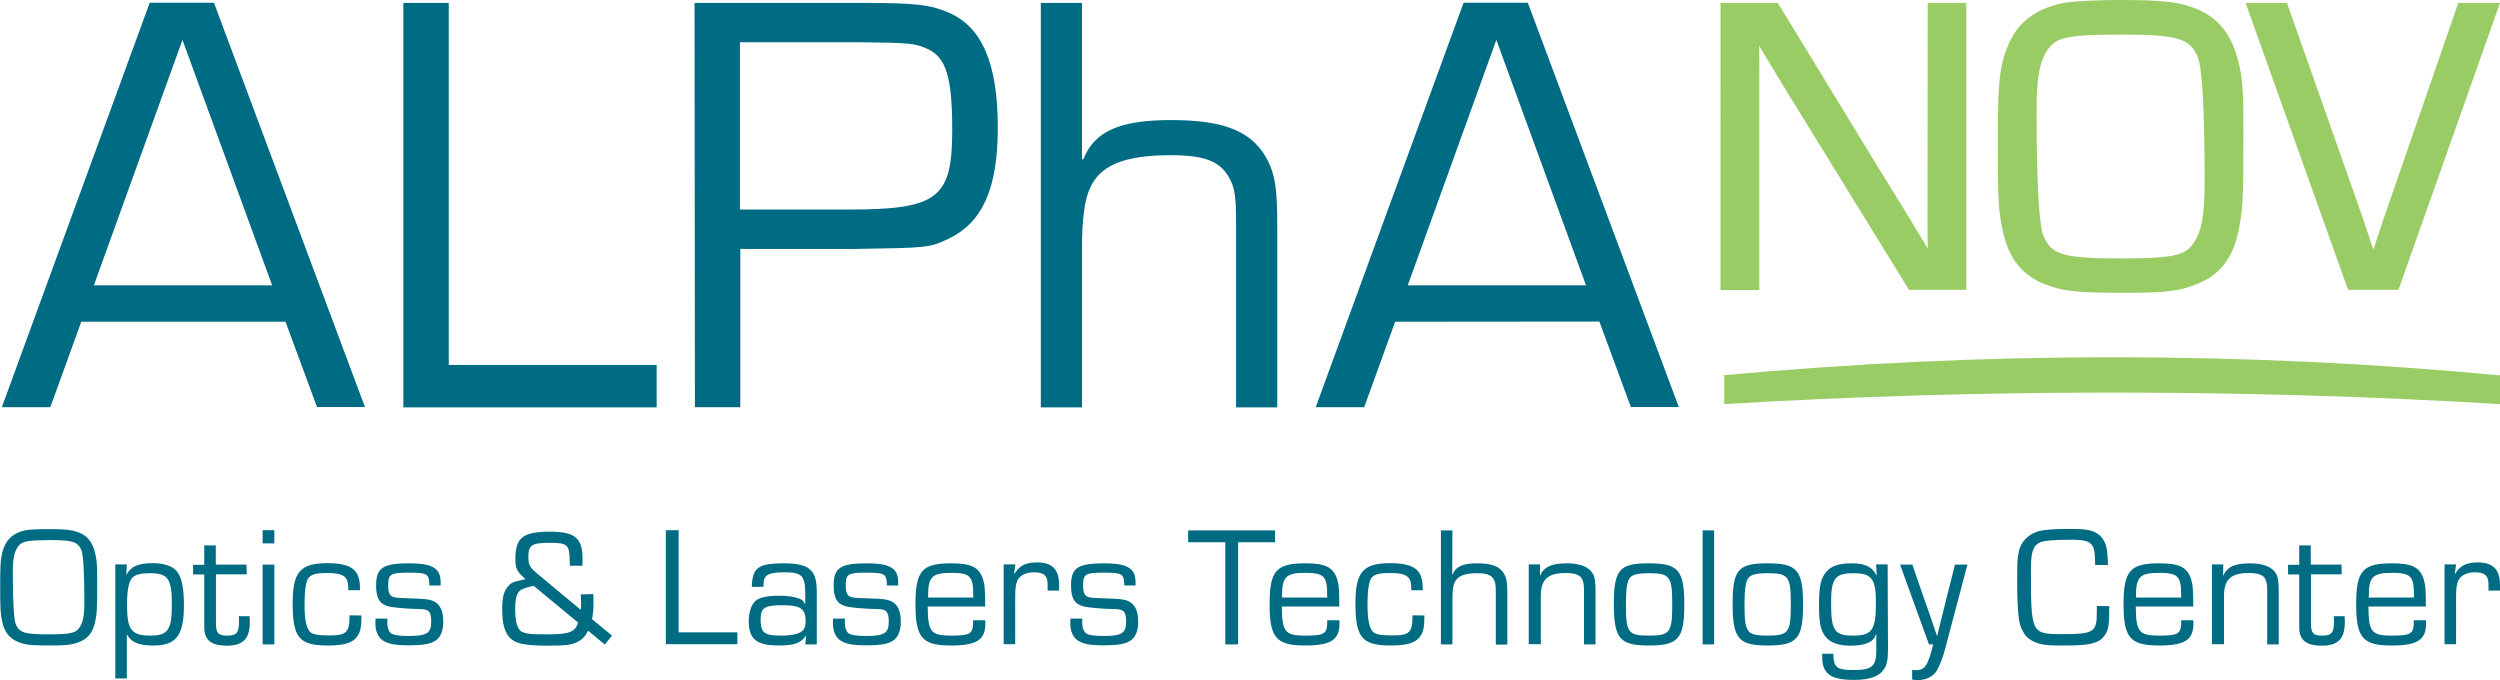
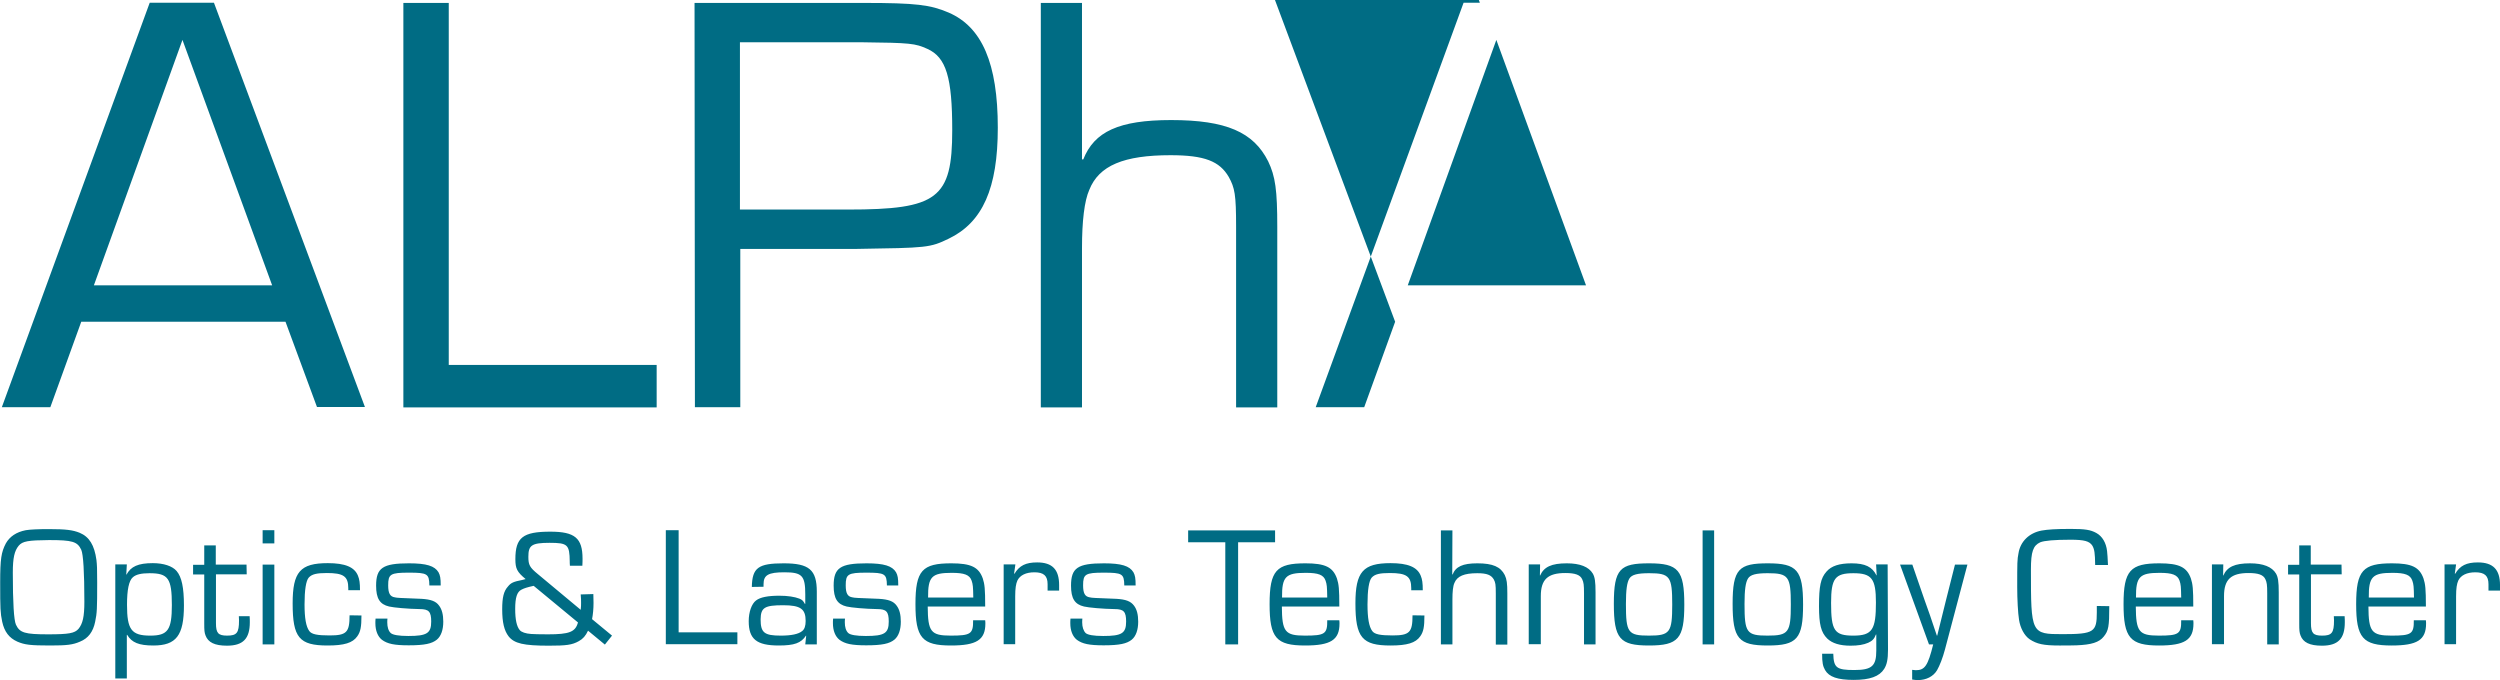
<svg xmlns="http://www.w3.org/2000/svg" viewBox="0 0 1366 371.6">
-   <path fill="#006c84" d="m44.4 175.8-16.9 46.7H1l80.8-221h35.1l82.5 220.9h-26.2L156 175.8H44.4zm55.3-154L51.3 155.9h97.4l-49-134.1zm145.5 177.6h113.6v23.2H220.4V1.6h24.8v197.8zM379.5 1.6H472c28.5 0 36.4 1 46.4 5.3 18.2 7.9 26.8 27.8 26.8 62.9 0 33.1-8.3 51.7-26.8 60.6-10.3 5-11.9 5-50 5.6h-63.9v86.5h-24.8l-.2-220.9zm83.8 112.9c49 0 57-6 57-43.4 0-28.8-3.3-39.8-13.6-44.4-6.6-3-9.3-3.3-35.5-3.6h-66.9v91.4h59zm127.9-27.4h.7c6-15.2 19.5-21.5 48-21.5 30.1 0 45 6.6 53 22.5 4 8.3 5 15.9 5 35.8v98.7h-22.5v-98.7c0-17.6-.7-21.2-4-27.2-5-8.6-13.2-11.9-31.8-11.9-25.5 0-39.1 5.6-44.4 18.9-2.7 6-4 17.2-4 31.8v87.1h-22.5V1.6h22.5v85.5zm171.1 88.7-16.9 46.7h-26.5l80.8-221h35.1l82.5 220.9h-26.2l-17.2-46.7-111.6.1zm55.3-154-48.4 134.1h97.4l-49-134.1z" />
-   <path fill="#9acc65" d="M1053.3 1.6h21.1v156.8h-31.3l-64.7-105c-5.3-8.6-9-14.7-11.2-18.4-1.2-1.9-1.9-3.2-2.3-3.8l-3.7-6.2c.1 5.4.1 10.9.1 16.2v117.3h-21.2V1.6h31.3l56.2 92.1c4.8 7.7 9.2 14.9 13.6 22l5.4 9c1.3 2.2 5.8 9.5 6.7 11.1-.1-5.3-.1-10.7-.1-16.2l.1-118zM1201 5.2c-9.3-4.1-18.8-5.2-42.3-5.2-12.9 0-25.1.6-31.1 1.6-13.3 2.6-22.8 8.9-28.2 18.7-6.4 12.1-7.8 21.6-7.8 53.4 0 35.9.2 40.9 2.8 52.9 3.1 14.2 10 23.1 21.6 28.2 10.3 4.3 17.9 5.2 44.8 5.2 22.9 0 30.9-1 40.6-5.2 11.6-4.8 18.7-14.1 21.6-28.2 2.5-11.7 2.8-16.7 2.8-53.1 0-19.3-.2-23.2-.9-30.3-2.9-20.5-10.3-32.2-23.9-38zm-80.9 20.3c4.8-5.4 12.1-6.6 39.3-6.6 31.6 0 36.9 2.4 41.3 11.9 2.6 5.8 3.9 28.8 3.9 68.8 0 19.3-1.9 28.4-7.3 34.9-4.8 5.4-12.1 6.7-39.3 6.7-31.6 0-36.9-2.4-41.3-11.9-2.6-5.8-3.9-28.8-3.9-68.8 0-19.4 1.9-28.5 7.3-35zM1366 1.6l-55.5 156.8H1283L1227 1.6h22.6l41.2 116.8c.7 2.2 1.5 4.4 2.2 6.6 1 2.9 2 5.9 2.9 8.9.4.9.7 1.6 1 2.4 1.6-5.3 3.2-9.9 5.8-17.6l40.5-117.1h22.8zm0 203.5v15.7c-70.1-4.2-140.7-6.3-211.8-6.3s-141.5 2.1-212.1 6.3V205c69.8-6.4 140.6-9.8 212.1-9.8s141.4 3.3 211.8 9.9z" />
+   <path fill="#006c84" d="m44.4 175.8-16.9 46.7H1l80.8-221h35.1l82.5 220.9h-26.2L156 175.8H44.4zm55.3-154L51.3 155.9h97.4l-49-134.1zm145.5 177.6h113.6v23.2H220.4V1.6h24.8v197.8zM379.5 1.6H472c28.5 0 36.4 1 46.4 5.3 18.2 7.9 26.8 27.8 26.8 62.9 0 33.1-8.3 51.7-26.8 60.6-10.3 5-11.9 5-50 5.6h-63.9v86.5h-24.8l-.2-220.9zm83.8 112.9c49 0 57-6 57-43.4 0-28.8-3.3-39.8-13.6-44.4-6.6-3-9.3-3.3-35.5-3.6h-66.9v91.4h59zm127.9-27.4h.7c6-15.2 19.5-21.5 48-21.5 30.1 0 45 6.6 53 22.5 4 8.3 5 15.9 5 35.8v98.7h-22.5v-98.7c0-17.6-.7-21.2-4-27.2-5-8.6-13.2-11.9-31.8-11.9-25.5 0-39.1 5.6-44.4 18.9-2.7 6-4 17.2-4 31.8v87.1h-22.5V1.6h22.5v85.5zm171.1 88.7-16.9 46.7h-26.5l80.8-221h35.1h-26.2l-17.2-46.7-111.6.1zm55.3-154-48.4 134.1h97.4l-49-134.1z" />
  <path fill="#006c84" d="M43.5 291.1c5.3 2.2 8.1 6.8 9.2 14.9.3 2.8.4 4.3.4 12.2 0 14.6-.1 16.7-1.1 21.5-1.1 5.5-3.8 9.1-8.3 10.9-3.9 1.7-7.1 2.1-16.3 2.1-10.9 0-13.9-.4-17.9-2.1-4.5-2-7.1-5.4-8.3-10.9-1-4.9-1.1-6.9-1.1-21.4 0-13 .6-16.6 3.1-21.4 2.1-3.7 5.7-6.2 10.9-7.2 2.2-.4 7.1-.6 12.5-.6 9.4 0 13.2.5 16.9 2zm-33.3 7.1C7.9 301 7 304.8 7 312.9c0 16.4.6 25.9 1.7 28.4 2.1 4.5 4.9 5.3 17.6 5.3 11.4 0 14.5-.6 16.6-3 2.3-2.8 3.2-6.6 3.2-14.8 0-16.4-.6-25.9-1.7-28.4-2.1-4.5-4.9-5.3-17.6-5.3-11.4.1-14.5.6-16.6 3.1zm59.1 10.2-.3 5.5.1.1c2.4-4.5 6.4-6.3 14.4-6.3 5.9 0 10.7 1.6 13 4.3 2.8 3.3 4 9.1 4 18.8 0 16.4-4.2 21.9-16.7 21.9-7.9 0-11.8-1.6-14.3-5.8h-.2v23.8H63v-62.3h6.3zm3.3 7c-2.2 1.9-3.2 6.9-3.2 15.1 0 13.5 2.4 16.8 12.7 16.8 9.6 0 11.8-3.1 11.8-16.7 0-14.6-2-17.4-12.2-17.4-4.6 0-7.4.7-9.1 2.2zm62.2-1.6H118v26.7c0 5.4 1.2 6.8 6.1 6.8 5.3 0 6.5-1.5 6.5-8.3 0-.6 0-1.2-.1-2.3h5.9c.1 1.3.1 2.6.1 3.3 0 9-3.7 12.8-12.5 12.8-6.7 0-10.3-1.8-11.7-5.6-.6-1.6-.7-2.7-.7-6.6v-26.7h-6.1v-5.3h6.1V298h6.3v10.5h16.8l.1 5.3zm15.1-16.9h-6.4v-7.2h6.4v7.2zm0 55.2h-6.4v-43.6h6.4v43.6zm47.6-15.8c0 6.2-.5 8.9-2.3 11.4-2.5 3.6-7.2 5-16.2 5-15.5 0-19.1-4.3-19.1-23 0-17.2 4.1-22 19.2-22 9.4 0 14.6 2.1 16.5 6.9.8 2 1.1 3.9 1.1 7.9h-6.4v-1.1c0-6.5-2.6-8.3-11.7-8.3-5.5 0-8.2.6-9.9 2.5-1.5 1.7-2.3 6.8-2.3 14.7 0 7.3.8 12.1 2.6 14.5 1.3 1.8 4.4 2.4 11.1 2.4 9.3 0 10.9-1.7 10.9-11l6.5.1zm37.1-16.5c-.1-6.3-1.1-6.9-11.2-6.9s-11.3.8-11.3 6.9c0 4.4 1 6.2 3.7 6.6 1.4.3 1.8.3 14.5.8 5.1.3 7.9 1.3 9.6 3.7 1.6 2.1 2.3 5 2.3 8.8 0 4.4-1.2 7.9-3.5 9.8-2.7 2.2-6.7 3.1-15.4 3.1-7.9 0-11.6-.8-14.6-3-2.3-1.8-3.6-5-3.6-9.1 0-.6 0-1.6.1-2.5h6.5c-.1.8-.1 1.7-.1 2.1 0 2.5.6 4.6 1.9 5.8 1.1 1 4.3 1.6 9.6 1.6 10.2 0 12.5-1.5 12.5-7.9 0-5.4-1.3-6.8-6.3-6.8-6.4-.1-14.2-.8-16.7-1.4-5.1-1.2-7.1-4.4-7.1-11.4 0-9.7 3.6-12.2 18-12.2 9.5 0 14 1.4 16.1 4.9.9 1.7 1.2 3.2 1.2 7.2h-6.2v-.1zm89.6 4.8c.1 3.4.1 3.7.1 4.8 0 3.4-.3 6.3-.8 8.9l10.9 9-3.9 4.9-9.2-7.6c-1.3 2.8-2.8 4.5-5 5.7-3.7 2.1-6.9 2.5-16.5 2.5-13.7 0-18.8-1.2-21.9-5.1-2.4-3.1-3.5-7.6-3.5-14.8 0-6.4.8-9.9 3.2-12.5 1.6-2 3.1-2.6 7.7-3.5.3-.1 1-.3 1.9-.5-4.7-3.9-5.6-5.7-5.6-10.9 0-11.8 4.1-15 19.1-15 13.4 0 17.6 3.5 17.6 14.8 0 .8 0 2.2-.1 3.8h-6.8c-.1-.9-.1-2-.1-2.3-.1-9.2-1.1-10.2-11-10.2s-11.6 1.4-11.6 7.6c0 4.5.7 5.8 5.2 9.5l23.4 19.5c.2-1.7.2-2.6.2-3.8 0-1.5 0-2.4-.2-4.6l6.9-.2zm-32.6-4.5c-3.6.8-5.2 1.3-6.7 2.1-2.4 1.2-3.4 4.3-3.4 10.5 0 5.8.8 9.6 2.5 11.6.9 1.1 3.2 1.9 6.2 2.1 1.1.1 4.9.2 9.2.2 11.7 0 15-1.3 16.4-6.5l-24.2-20zm79.3 25.4h32v6.5h-39.1v-62.3h7v55.8zm39.9-24.8c.2-10.5 3.5-12.9 17.4-12.9s18.1 3.5 18.1 15.5v28.8H440l.5-4.7-.1-.1c-2.7 4.1-6.4 5.4-14.9 5.4-12.1 0-16.4-3.5-16.4-13.3 0-5 1.6-9.5 4-11.3 2.3-1.8 6.6-2.6 12.7-2.6 4.7 0 8.4.6 11 1.6 1.5.6 2.1 1.2 3 2.9l.2-.1v-5.2c0-10.2-1.8-12-11.4-12-8.8 0-11.4 1.5-11.4 6.5v1.4l-6.4.1zm4.8 17.7c0 7.3 2 8.9 11 8.9 5.7 0 9.7-.8 11.7-2.5 1.3-1 1.9-2.8 1.9-5.5 0-6.6-2.8-8.6-12.3-8.6-10.2 0-12.2 1.3-12.3 7.7zm69-18.6c-.1-6.3-1.1-6.9-11.2-6.9s-11.3.8-11.3 6.9c0 4.4 1 6.2 3.7 6.6 1.4.3 1.8.3 14.5.8 5.1.3 7.9 1.3 9.6 3.7 1.6 2.1 2.3 5 2.3 8.8 0 4.4-1.2 7.9-3.5 9.8-2.7 2.2-6.7 3.1-15.4 3.1-7.9 0-11.6-.8-14.6-3-2.3-1.8-3.6-5-3.6-9.1 0-.6 0-1.6.1-2.5h6.5c-.1.8-.1 1.7-.1 2.1 0 2.5.6 4.6 1.9 5.8 1.1 1 4.3 1.6 9.6 1.6 10.2 0 12.5-1.5 12.5-7.9 0-5.4-1.3-6.8-6.3-6.8-6.5-.1-14.2-.8-16.7-1.4-5.1-1.2-7.1-4.4-7.1-11.4 0-9.7 3.6-12.2 18-12.2 9.5 0 14 1.4 16.1 4.9.9 1.7 1.2 3.2 1.2 7.2h-6.2v-.1zm53.7 19.1c.1.8.1 1.6.1 1.8 0 9-4.9 12-18.8 12-15.8 0-19.4-4.2-19.4-22.6s3.7-22.3 19.6-22.3c10.8 0 15 2.1 17.2 8.3 1 3.1 1.3 5.6 1.3 15.3h-31.4c.1 13.8 1.7 15.9 12.6 15.9s12.3-.9 12.2-8.4h6.6zm-6.5-12.4c-.1-6.1-.2-7.1-.9-9.2-1.1-3.2-3.9-4.3-10.9-4.3-10.9 0-13 2.1-12.9 13.5h24.7zm23-18.1-.7 5 .2.1c2.7-4.5 6.2-6.2 12.4-6.2 8.3 0 12 3.9 12 12.4v3h-6.3v-3.5c0-4.6-2.1-6.5-7.2-6.5-4.6 0-7.9 1.6-9.3 4.5-.8 1.8-1.2 4.3-1.2 8.6V352h-6.3v-43.6h6.4zm59.5 11.4c-.1-6.3-1.1-6.9-11.2-6.9s-11.3.8-11.3 6.9c0 4.4 1 6.2 3.7 6.6 1.4.3 1.8.3 14.5.8 5.1.3 7.8 1.3 9.6 3.7 1.6 2.1 2.3 5 2.3 8.8 0 4.4-1.2 7.9-3.5 9.8-2.7 2.2-6.7 3.1-15.4 3.1-7.9 0-11.6-.8-14.6-3-2.3-1.8-3.6-5-3.6-9.1 0-.6 0-1.6.1-2.5h6.5c-.1.8-.1 1.7-.1 2.1 0 2.5.7 4.6 1.9 5.8 1.1 1 4.3 1.6 9.6 1.6 10.2 0 12.5-1.5 12.5-7.9 0-5.4-1.3-6.8-6.3-6.8-6.5-.1-14.2-.8-16.7-1.4-5.1-1.2-7.1-4.4-7.1-11.4 0-9.7 3.6-12.2 18-12.2 9.5 0 14 1.4 16.1 4.9.9 1.7 1.2 3.2 1.2 7.2h-6.2v-.1zm62.2 32.3h-7v-55.8h-20.3v-6.5h47.5v6.5h-20.2v55.8zm55.3-13.2c.1.8.1 1.6.1 1.8 0 9-4.9 12-18.8 12-15.8 0-19.4-4.2-19.4-22.6s3.7-22.3 19.6-22.3c10.8 0 15 2.1 17.2 8.3 1 3.1 1.3 5.6 1.3 15.3h-31.4c.1 13.8 1.7 15.9 12.6 15.9s12.3-.9 12.2-8.4h6.6zm-6.6-12.4c-.1-6.1-.2-7.1-.9-9.2-1.1-3.2-3.9-4.3-10.9-4.3-10.9 0-13 2.1-12.9 13.5h24.7zm53.1 9.8c0 6.2-.5 8.9-2.3 11.4-2.5 3.6-7.2 5-16.2 5-15.5 0-19.2-4.3-19.2-23 0-17.2 4.1-22 19.2-22 9.4 0 14.6 2.1 16.5 6.9.8 2 1.1 3.9 1.1 7.9h-6.3v-1.1c0-6.5-2.6-8.3-11.7-8.3-5.5 0-8.2.6-9.9 2.5-1.5 1.7-2.3 6.8-2.3 14.7 0 7.3.8 12.1 2.6 14.5 1.3 1.8 4.4 2.4 11.1 2.4 9.3 0 10.9-1.7 10.9-11l6.5.1zm15.2-22.4h.2c1.7-4.3 5.5-6.1 13.5-6.1 8.5 0 12.7 1.9 15 6.4 1.1 2.3 1.4 4.5 1.4 10.1v27.9h-6.3v-27.9c0-5-.2-6-1.1-7.7-1.4-2.4-3.7-3.4-9-3.4-7.2 0-11 1.6-12.5 5.3-.8 1.7-1.1 4.9-1.1 9v24.6h-6.3v-62.3h6.3l-.1 24.1zm48-5.5-.1 6 .1.1c2.1-4.8 6.3-6.7 14.6-6.7 7.2 0 12 1.9 14.2 5.6 1.1 1.9 1.5 4.3 1.5 10.3v28.4h-6.3v-27.9c0-4.7-.2-6-1-7.7-1.1-2.4-3.8-3.4-9.2-3.4-9.6 0-13.4 3.5-13.4 12.6V352h-6.6v-43.6h6.2zm78.8 22c0 18.6-3.3 22.3-19.3 22.3s-19.2-3.7-19.2-22.8 3.4-22.1 19.3-22.1 19.2 3.7 19.2 22.6zm-30-14.3c-1.3 2.1-1.9 6.1-1.9 13.9 0 15.7 1.1 17.3 12.6 17.3s12.7-1.7 12.7-17-1.2-17.1-12.6-17.1c-6.4 0-9.5.8-10.8 2.9zm46.3 36h-6.3v-62.3h6.3v62.3zm48.6-21.7c0 18.6-3.3 22.3-19.3 22.3s-19.2-3.7-19.2-22.8 3.4-22.1 19.3-22.1 19.2 3.7 19.2 22.6zm-30.1-14.3c-1.3 2.1-1.9 6.1-1.9 13.9 0 15.7 1.1 17.3 12.6 17.3s12.7-1.7 12.7-17-1.2-17.1-12.6-17.1c-6.4 0-9.5.8-10.8 2.9zm76.5 38.8c0 5.4-.6 8.2-2.1 10.6-2.6 4.1-7.8 6-16.6 6s-13.5-1.6-15.7-5.4c-1.2-2.1-1.6-4.1-1.6-8.9h6.1c.2 7.7 1.8 8.9 11.5 8.9s12-2.3 12-10.6v-8.8h-.2c-.9 2.4-2 3.5-4.2 4.5-2.5 1.1-5.6 1.6-9.7 1.6-5.8 0-10-1.3-12.7-3.9-3.4-3.4-4.5-7.7-4.5-17.7 0-11 .9-15.3 4.1-18.9 2.7-3.1 7-4.5 13.7-4.5 7.4 0 11.3 1.9 13.6 6.6l.1-.1-.3-5.9h6.3l.2 46.5zm-31.1-25.5c0 15.2 1.8 17.9 12.2 17.9s12.3-3.4 12.3-18.1c0-13-2.3-16-12.3-16s-12.2 2.8-12.2 16.2zm62.3 25.2c-1.3 4.9-3 9.2-4.4 11.6-2 3.4-5.9 5.4-10.5 5.4-.9 0-1.7-.1-3.1-.3V366c.8.1 1.6.2 2 .2 4.9 0 6.6-2.4 9.5-14.1h-2.3l-15.8-43.6h6.7l6.7 19.4c3 8.4 3.5 9.8 4.4 12.6l2.3 6.8h.2c1.6-6.5 3.2-13 4.8-19.4l4.9-19.4h6.8l-12.2 46.1zm89.7-23.4c0 11.1-.4 13.4-3 16.6-2.5 3.2-6.8 4.5-14.9 4.8-2.3.1-6.1.1-9.3.1-8.8 0-12.3-.8-16.3-3.4-2.9-2-5.1-6.1-5.8-10.6-.6-3.7-1-11.4-1-17.9 0-13.6 0-15 .7-18.5 1-6.4 5.8-11.1 12.6-12.4 3.5-.6 7.6-.9 16-.9 7.8 0 10.8.5 13.9 2.2 3.3 1.8 5.4 5.4 5.9 9.9.2 2 .3 3.2.5 7.6h-7c-.1-6.6-.4-8.5-1.5-10.5-1.6-2.5-4.3-3.3-12-3.3-8.7 0-14.3.5-16.5 1.4-3.9 1.8-5.1 5.1-5.1 14.8 0 35.1.1 35.4 17.3 35.4s18.7-1.2 18.7-11.9v-3.5l6.8.1zm45.9 7.7c.1.8.1 1.6.1 1.8 0 9-4.9 12-18.8 12-15.8 0-19.4-4.2-19.4-22.6s3.7-22.3 19.6-22.3c10.8 0 15 2.1 17.2 8.3 1 3.1 1.3 5.6 1.3 15.3H1167c.1 13.8 1.7 15.9 12.6 15.9s12.3-.9 12.2-8.4h6.6zm-6.6-12.4c-.1-6.1-.2-7.1-.9-9.2-1.1-3.2-3.9-4.3-10.9-4.3-10.9 0-13 2.1-12.9 13.5h24.7zm23-18.1-.1 6 .1.1c2.1-4.8 6.3-6.7 14.6-6.7 7.2 0 12 1.9 14.2 5.6 1.1 1.9 1.5 4.3 1.5 10.3v28.4h-6.3v-27.9c0-4.7-.2-6-1-7.7-1.1-2.4-3.8-3.4-9.2-3.4-9.6 0-13.4 3.5-13.4 12.6V352h-6.6v-43.6h6.2zm64.7 5.4h-16.8v26.7c0 5.4 1.2 6.8 6.1 6.8 5.3 0 6.5-1.5 6.5-8.3 0-.6 0-1.2-.1-2.3h5.9c.1 1.3.1 2.6.1 3.3 0 9-3.7 12.8-12.5 12.8-6.7 0-10.3-1.8-11.7-5.6-.6-1.6-.7-2.7-.7-6.6v-26.7h-6.1v-5.3h6.1V298h6.3v10.5h16.8l.1 5.3zm46 25.1c.1.8.1 1.6.1 1.8 0 9-4.9 12-18.8 12-15.8 0-19.4-4.2-19.4-22.6s3.7-22.3 19.6-22.3c10.8 0 15 2.1 17.2 8.3 1 3.1 1.3 5.6 1.3 15.3h-31.4c.1 13.8 1.7 15.9 12.6 15.9s12.3-.9 12.2-8.4h6.6zm-6.5-12.4c-.1-6.1-.2-7.1-.9-9.2-1.1-3.2-3.9-4.3-10.9-4.3-10.9 0-13 2.1-12.9 13.5h24.7zm23-18.1-.7 5 .2.1c2.7-4.5 6.2-6.2 12.4-6.2 8.3 0 12.1 3.9 12.1 12.4v3h-6.3v-3.5c0-4.6-2.1-6.5-7.2-6.5-4.6 0-7.9 1.6-9.3 4.5-.8 1.8-1.2 4.3-1.2 8.6V352h-6.3v-43.6h6.3z" />
</svg>